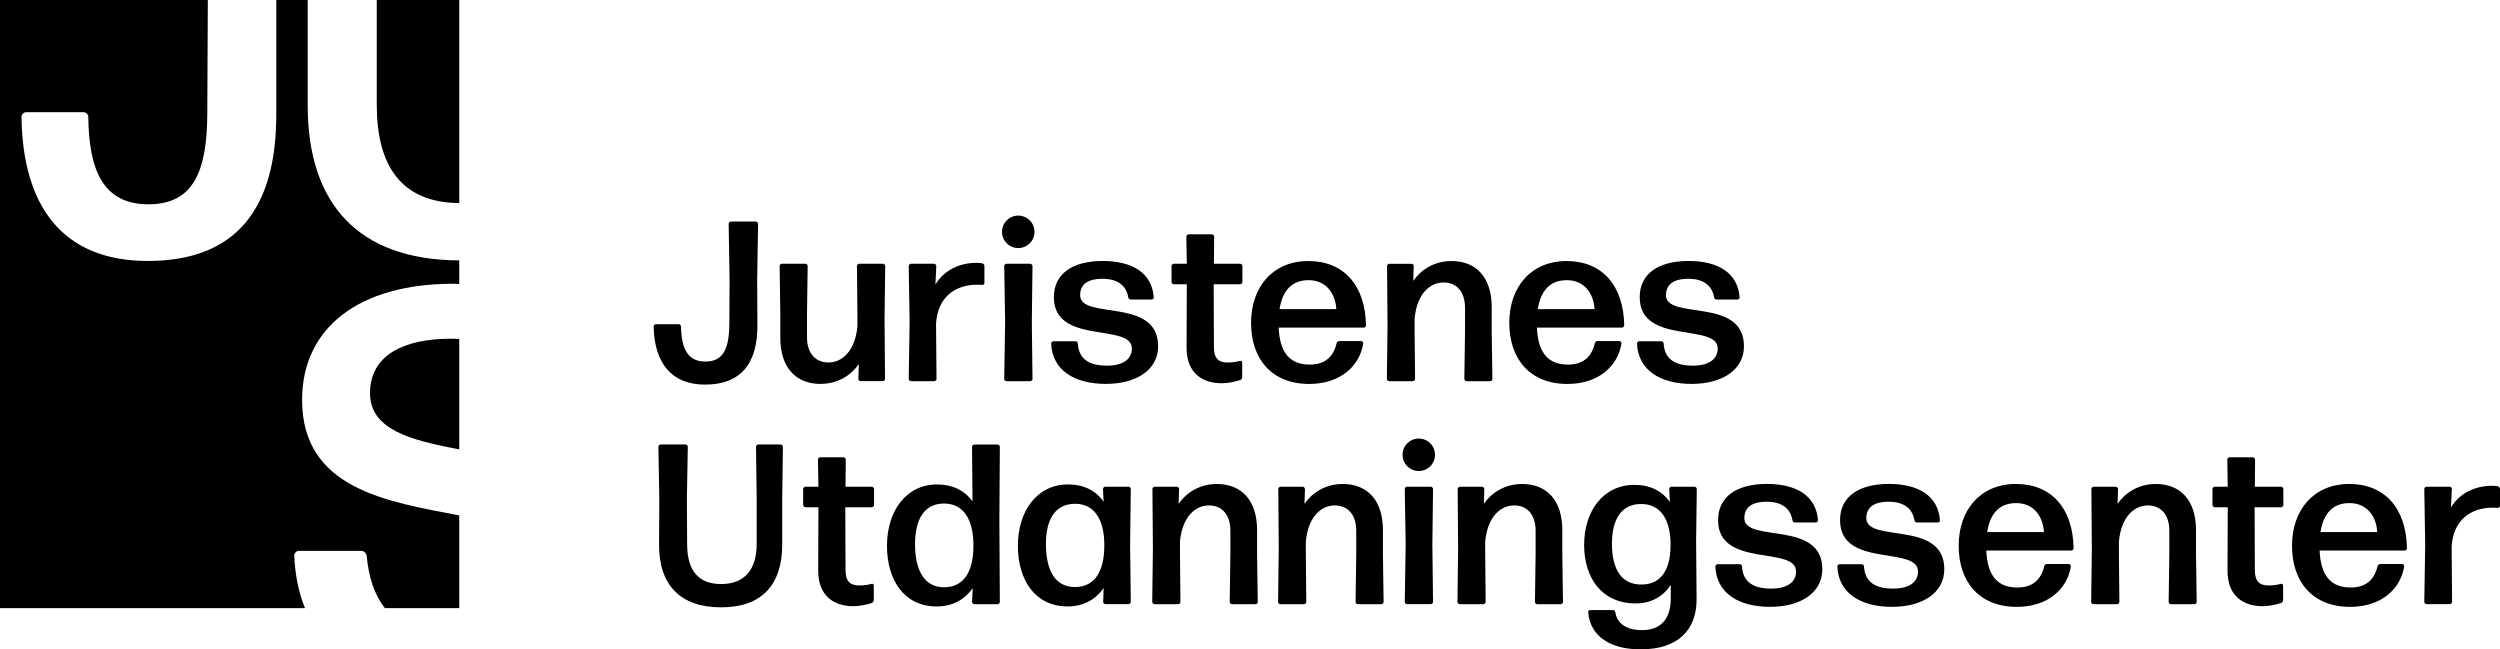
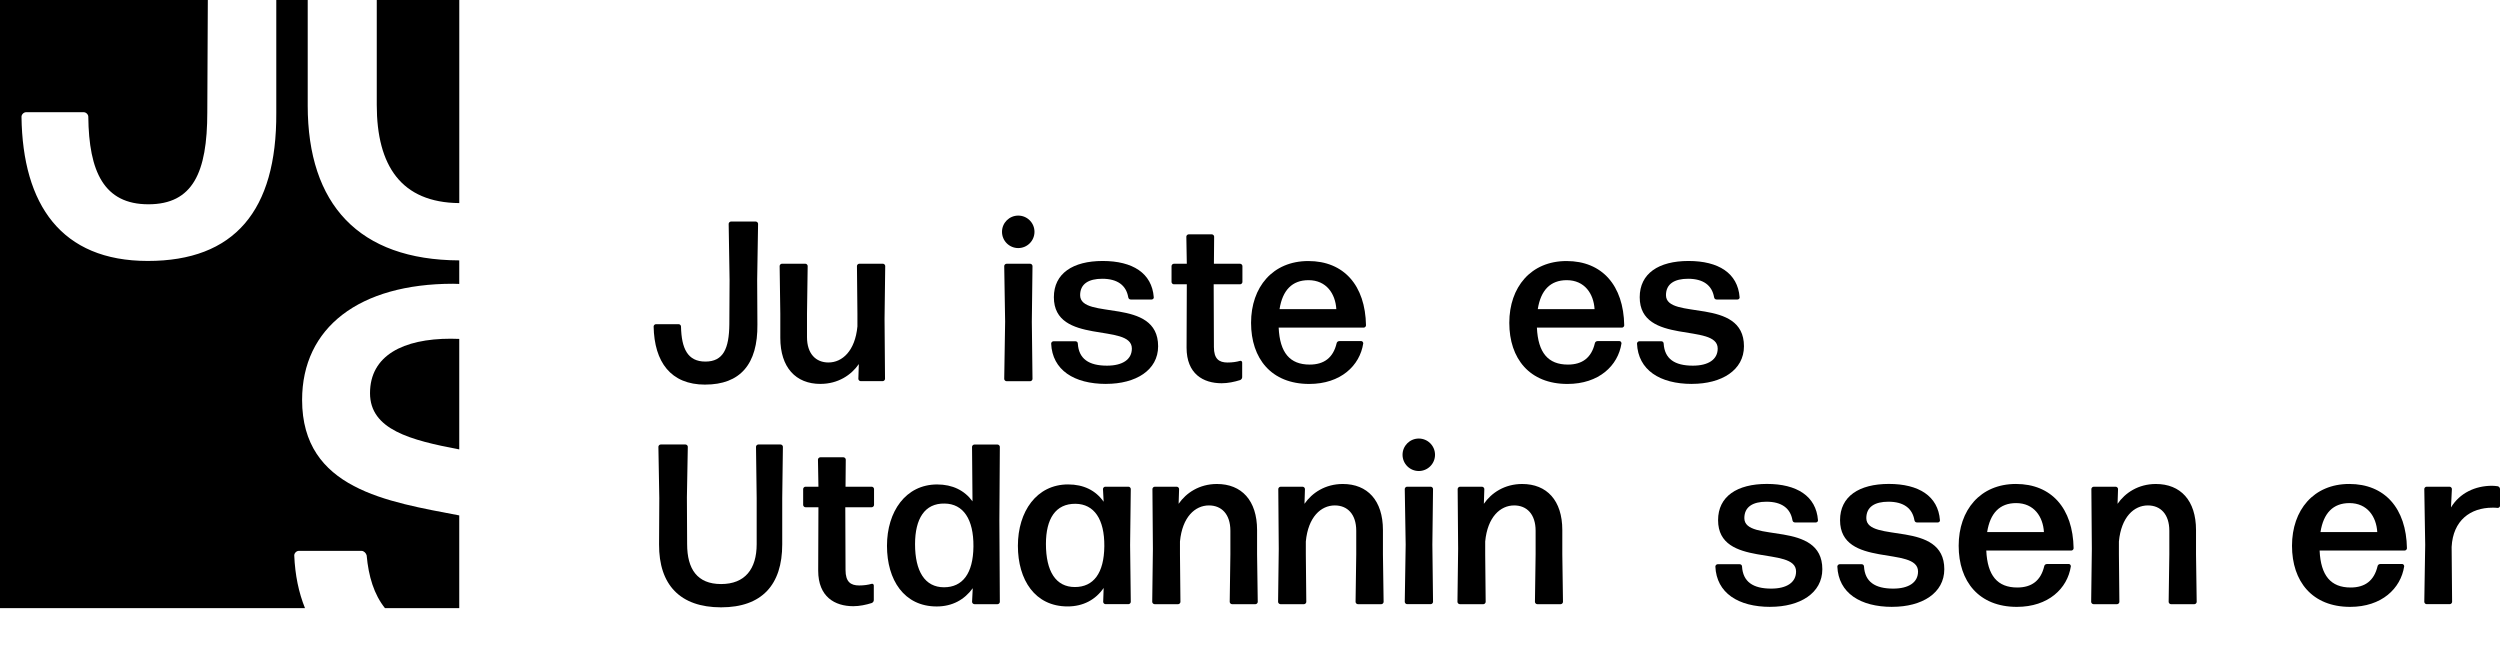
<svg xmlns="http://www.w3.org/2000/svg" fill="currentColor" id="Layer_1" viewBox="0 0 855.91 222.3">
  <path d="m126.68,134.6c0,12.5,13.88,16.1,30.55,19.26v-37.83c-.94-.04-1.89-.07-2.88-.07-16.33,0-27.67,5.76-27.67,18.64Z" />
  <path d="m105.35,36.12V0h-10.76v38.61c.19,33.63-14.41,50.73-44,50.73S7.74,70.13,7.36,39.96c0-.77.77-1.54,1.54-1.54h19.79c.77,0,1.54.77,1.54,1.54.19,18.83,5.38,29.98,20.56,29.98s20.18-10.76,20.18-31.51l.18-38.42H0v208.2h104.42c-2.14-5.29-3.4-11.3-3.68-18.07,0-.77.77-1.54,1.54-1.54h21.52c.77,0,1.54.77,1.73,1.54.65,7.26,2.53,13.38,6.27,18.07h25.43v-31.75c-24.55-4.71-53.8-8.99-53.8-39.54,0-24.79,19.6-39.77,51.69-39.77.72,0,1.4.04,2.11.06v-8.06c-34.33-.14-51.88-19.14-51.88-53.02Z" />
  <path d="m128.99,0v35.92c0,20.81,8.36,33.44,28.25,33.61V0h-28.25Z" />
  <path fill-opacity="0" d="m123.8,188.6h-21.52c-.77,0-1.54.77-1.54,1.54.29,6.76,1.55,12.78,3.68,18.07h27.37c-3.74-4.68-5.63-10.81-6.27-18.07-.19-.77-.96-1.54-1.73-1.54Z" />
  <path fill-opacity="0" d="m50.78,69.93c-15.18,0-20.37-11.14-20.56-29.98,0-.77-.77-1.54-1.54-1.54H8.89c-.77,0-1.54.77-1.54,1.54.38,30.17,14.22,49.38,43.23,49.38s44.19-17.1,44-50.73V0h-23.45l-.18,38.42c0,20.75-4.61,31.51-20.18,31.51Z" />
  <path fill-opacity="0" d="m103.43,136.91c0,30.55,29.25,34.83,53.8,39.54v-22.59c-16.67-3.17-30.55-6.76-30.55-19.26s11.34-18.64,27.67-18.64c.99,0,1.94.03,2.88.07v-18.85c-.71-.01-1.39-.06-2.11-.06-32.09,0-51.69,14.99-51.69,39.77Z" />
  <path fill-opacity="0" d="m128.99,35.92V0h-23.63v36.12c0,33.88,17.55,52.87,51.88,53.02v-19.6c-19.89-.17-28.25-12.8-28.25-33.61Z" />
  <path d="m481.72,206.84c-.39,0-.78-.39-.78-.78l.31-19.6-.31-19.05c0-.39.39-.78.78-.78h8.12c.39,0,.78.39.78.78l-.23,19.05.23,19.6c0,.39-.39.78-.78.78h-8.12Z" />
  <circle cx="485.74" cy="155.7" r="5.56" />
  <path d="m241.42,131.68c-11.79,0-17.41-7.73-17.64-19.91,0-.39.39-.78.78-.78h7.81c.39,0,.78.39.78.78.16,7.57,2.26,12.02,8.35,12.02s8.12-4.37,8.2-12.8l.08-15.15-.31-19.21c0-.39.39-.78.78-.78h8.51c.39,0,.78.39.78.78l-.31,19.21.08,15.22c.16,13.66-5.93,20.61-17.88,20.61Z" />
  <path d="m280.89,131.44c-8.43,0-13.74-5.62-13.74-15.77v-8.28l-.23-16.32c0-.39.39-.78.78-.78h8.04c.39,0,.78.39.78.78l-.23,16.32v8.04c0,5.7,3.04,8.67,7.34,8.67,4.76,0,9.13-3.98,9.92-12.34v-4.37l-.16-16.32c0-.39.39-.78.78-.78h8.12c.39,0,.78.39.78.78l-.23,18.11.16,20.53c0,.39-.39.78-.78.78h-7.57c-.39,0-.78-.39-.78-.78l.16-5.07c-2.58,3.75-7.1,6.79-13.12,6.79Z" />
-   <path d="m311.89,130.51c-.39,0-.78-.39-.78-.78l.31-19.52-.31-19.13c0-.39.39-.78.78-.78h7.89c.39,0,.78.39.78.78l-.31,6.32c2.97-4.92,8.28-7.42,14.05-7.42.62,0,1.33.08,1.95.16.39.08.78.47.78.94v5.78c0,.39-.39.7-.78.7-.55-.08-1.17-.08-1.8-.08-7.57,0-13.51,4.37-13.98,13.43l.16,18.82c0,.39-.39.78-.78.78h-7.96Z" />
  <path d="m344.59,130.51c-.39,0-.78-.39-.78-.78l.31-19.6-.31-19.05c0-.39.39-.78.78-.78h8.12c.39,0,.78.39.78.78l-.23,19.05.23,19.6c0,.39-.39.78-.78.78h-8.12Z" />
  <path d="m378.7,131.44c-11.01,0-18.43-4.76-18.82-13.82,0-.39.39-.78.78-.78h7.57c.39,0,.78.31.78.78.31,5.23,3.75,7.57,9.99,7.57,5.31,0,8.51-2.11,8.51-5.86,0-8.9-26.7-1.02-26.7-17.57,0-8.12,6.48-12.41,16.71-12.41s16.86,4.14,17.49,12.41c.08.39-.31.78-.7.78h-7.18c-.47,0-.78-.31-.86-.78-.7-4.06-3.67-6.32-8.9-6.32-4.61,0-7.57,1.72-7.57,5.62,0,8.67,26.7.47,26.7,17.49,0,8.2-7.65,12.88-17.8,12.88Z" />
  <path d="m425.28,129.1c0,.47-.31.86-.7,1.02-1.95.62-4.22,1.09-6.32,1.09-6.32,0-12.02-3.2-12.02-12.18l.08-21.7h-4.45c-.39,0-.78-.39-.78-.78v-5.47c0-.39.39-.78.78-.78h4.45l-.16-9.29c0-.39.39-.78.78-.78h7.96c.39,0,.78.39.78.78l-.08,9.29h8.98c.39,0,.78.39.78.78v5.47c0,.39-.39.78-.78.78h-9.06l.08,21.47c0,4.06,1.72,5.31,4.68,5.31,1.64,0,3.12-.23,4.22-.55.39-.16.78.16.78.55v5Z" />
  <path d="m466.03,116.77c.39,0,.7.39.7.78-1.17,7.65-7.73,13.9-18.5,13.9-12.96,0-19.91-8.67-19.91-20.92s7.42-21.16,19.6-21.16,19.52,8.35,19.75,22.02c0,.39-.39.78-.78.78h-29.12c.39,8.59,3.83,12.65,10.62,12.65,4.92,0,8.04-2.34,9.21-7.26.08-.47.47-.78.94-.78h7.5Zm-18.04-20.85c-5.62,0-8.9,3.44-9.92,9.92h19.44c-.31-5.23-3.36-9.92-9.53-9.92Z" />
-   <path d="m475.59,130.51c-.39,0-.78-.39-.78-.78l.23-18.11-.16-20.53c0-.39.39-.78.78-.78h7.57c.39,0,.78.39.78.78l-.16,5.07c2.58-3.75,7.1-6.79,13.12-6.79,8.43,0,13.74,5.62,13.74,15.77v8.28l.23,16.32c0,.39-.39.78-.78.78h-8.04c-.39,0-.78-.39-.78-.78l.23-16.32v-8.04c0-5.7-3.04-8.67-7.34-8.67-4.76,0-9.13,3.98-9.92,12.34v4.37l.16,16.32c0,.39-.39.78-.78.78h-8.12Z" />
  <path d="m554.44,116.77c.39,0,.7.39.7.78-1.17,7.65-7.73,13.9-18.5,13.9-12.96,0-19.91-8.67-19.91-20.92s7.42-21.16,19.6-21.16,19.52,8.35,19.75,22.02c0,.39-.39.78-.78.78h-29.12c.39,8.59,3.83,12.65,10.62,12.65,4.92,0,8.04-2.34,9.21-7.26.08-.47.47-.78.94-.78h7.5Zm-18.04-20.85c-5.62,0-8.9,3.44-9.92,9.92h19.44c-.31-5.23-3.36-9.92-9.53-9.92Z" />
  <path d="m579.27,131.44c-11.01,0-18.43-4.76-18.82-13.82,0-.39.39-.78.78-.78h7.57c.39,0,.78.31.78.78.31,5.23,3.75,7.57,9.99,7.57,5.31,0,8.51-2.11,8.51-5.86,0-8.9-26.7-1.02-26.7-17.57,0-8.12,6.48-12.41,16.71-12.41s16.86,4.14,17.49,12.41c.08.39-.31.78-.7.78h-7.18c-.47,0-.78-.31-.86-.78-.7-4.06-3.67-6.32-8.9-6.32-4.61,0-7.57,1.72-7.57,5.62,0,8.67,26.7.47,26.7,17.49,0,8.2-7.65,12.88-17.8,12.88Z" />
  <path d="m246.88,207.93c-14.05,0-21.31-7.73-21.24-21.55l.08-15.85-.31-17.57c0-.39.39-.78.78-.78h8.51c.39,0,.78.39.78.78l-.31,17.33.08,16.01c0,8.51,3.44,13.66,11.63,13.66s12.18-5.15,12.18-13.66v-15.77l-.23-17.57c0-.39.39-.78.78-.78h7.65c.39,0,.78.39.78.78l-.23,17.57v15.85c0,13.82-6.95,21.55-20.92,21.55Z" />
  <path d="m299.16,205.43c0,.47-.31.86-.7,1.02-1.95.62-4.22,1.09-6.32,1.09-6.32,0-12.02-3.2-12.02-12.18l.08-21.7h-4.45c-.39,0-.78-.39-.78-.78v-5.47c0-.39.39-.78.78-.78h4.45l-.16-9.29c0-.39.39-.78.78-.78h7.96c.39,0,.78.39.78.78l-.08,9.29h8.98c.39,0,.78.39.78.78v5.47c0,.39-.39.78-.78.78h-9.06l.08,21.47c0,4.06,1.72,5.31,4.68,5.31,1.64,0,3.12-.23,4.22-.55.39-.16.78.16.78.55v5Z" />
  <path d="m333.58,206.84c-.39,0-.78-.39-.78-.78l.23-4.68c-2.81,3.9-6.95,6.25-12.34,6.25-11.16,0-17.02-9.06-17.02-20.77s6.4-21,17.18-21c5.23,0,9.37,2.03,12.1,5.78l-.16-18.66c0-.39.39-.78.78-.78h7.96c.39,0,.78.39.78.78l-.16,25.22.16,27.87c0,.39-.39.78-.78.78h-7.96Zm-10.38-5.78c6.32,0,9.99-4.68,10.07-13.98.08-9.37-3.51-14.6-9.84-14.68-6.87-.16-10.15,5.23-10.15,13.9,0,9.29,3.36,14.76,9.92,14.76Z" />
  <path d="m378.47,206.84c-.39,0-.78-.39-.78-.78l.16-4.76c-2.73,3.98-6.95,6.32-12.34,6.32-11.16,0-17.02-9.06-17.02-20.77s6.4-21,17.18-21c5.31,0,9.45,2.03,12.18,5.93l-.23-4.37c0-.39.39-.78.78-.78h7.96c.39,0,.78.39.78.78l-.23,19.21.23,19.44c0,.39-.39.78-.78.78h-7.89Zm-10.46-5.86c6.32,0,9.99-4.68,10.07-13.98.08-9.29-3.51-14.44-9.84-14.52-6.87-.08-10.15,5.15-10.15,13.74,0,9.37,3.36,14.76,9.92,14.76Z" />
  <path d="m395.26,206.84c-.39,0-.78-.39-.78-.78l.23-18.11-.16-20.53c0-.39.39-.78.78-.78h7.57c.39,0,.78.39.78.78l-.16,5.07c2.58-3.75,7.1-6.79,13.12-6.79,8.43,0,13.74,5.62,13.74,15.77v8.28l.23,16.32c0,.39-.39.78-.78.78h-8.04c-.39,0-.78-.39-.78-.78l.23-16.32v-8.04c0-5.7-3.04-8.67-7.34-8.67-4.76,0-9.13,3.98-9.92,12.34v4.37l.16,16.32c0,.39-.39.78-.78.78h-8.12Z" />
  <path d="m438.35,206.84c-.39,0-.78-.39-.78-.78l.23-18.11-.16-20.53c0-.39.39-.78.78-.78h7.57c.39,0,.78.39.78.78l-.16,5.07c2.58-3.75,7.1-6.79,13.12-6.79,8.43,0,13.74,5.62,13.74,15.77v8.28l.23,16.32c0,.39-.39.78-.78.78h-8.04c-.39,0-.78-.39-.78-.78l.23-16.32v-8.04c0-5.7-3.04-8.67-7.34-8.67-4.76,0-9.13,3.98-9.92,12.34v4.37l.16,16.32c0,.39-.39.78-.78.78h-8.12Z" />
  <path d="m499.76,206.84c-.39,0-.78-.39-.78-.78l.23-18.11-.16-20.53c0-.39.39-.78.78-.78h7.57c.39,0,.78.39.78.78l-.16,5.07c2.58-3.75,7.1-6.79,13.12-6.79,8.43,0,13.74,5.62,13.74,15.77v8.28l.23,16.32c0,.39-.39.78-.78.78h-8.04c-.39,0-.78-.39-.78-.78l.23-16.32v-8.04c0-5.7-3.04-8.67-7.34-8.67-4.76,0-9.13,3.98-9.92,12.34v4.37l.16,16.32c0,.39-.39.78-.78.78h-8.12Z" />
-   <path d="m561.94,222.29c-9.84.16-17.49-3.98-18.19-12.65-.08-.39.31-.78.7-.78h7.73c.47,0,.78.31.86.78.62,3.98,3.98,6.09,9.13,6.09,5.93,0,9.84-3.28,9.84-10.85v-4.61c-2.65,3.98-6.71,6.32-12.02,6.32-11.55,0-17.64-8.67-17.64-20.06s6.4-20.53,17.25-20.53c5.31,0,9.37,2.03,12.1,5.86l-.23-4.45c0-.39.39-.78.78-.78h7.89c.39,0,.78.39.78.78l-.23,17.88.16,19.75c.08,10.77-6.56,17.25-18.89,17.25Zm.08-22.17c6.17,0,9.84-4.37,9.92-13.27.08-9.13-3.51-14.21-9.84-14.29-6.79-.16-10.23,5-10.23,13.58,0,9.13,3.51,14.05,10.15,13.98Z" />
  <path d="m606.1,207.77c-11.01,0-18.43-4.76-18.82-13.82,0-.39.39-.78.78-.78h7.57c.39,0,.78.31.78.78.31,5.23,3.75,7.57,9.99,7.57,5.31,0,8.51-2.11,8.51-5.86,0-8.9-26.7-1.02-26.7-17.57,0-8.12,6.48-12.41,16.71-12.41s16.86,4.14,17.49,12.41c.08.39-.31.78-.7.78h-7.18c-.47,0-.78-.31-.86-.78-.7-4.06-3.67-6.32-8.9-6.32-4.61,0-7.57,1.72-7.57,5.62,0,8.67,26.7.47,26.7,17.49,0,8.2-7.65,12.88-17.8,12.88Z" />
  <path d="m647.86,207.77c-11.01,0-18.43-4.76-18.82-13.82,0-.39.39-.78.78-.78h7.57c.39,0,.78.31.78.78.31,5.23,3.75,7.57,9.99,7.57,5.31,0,8.51-2.11,8.51-5.86,0-8.9-26.7-1.02-26.7-17.57,0-8.12,6.48-12.41,16.71-12.41s16.86,4.14,17.49,12.41c.08.39-.31.78-.7.78h-7.18c-.47,0-.78-.31-.86-.78-.7-4.06-3.67-6.32-8.9-6.32-4.61,0-7.57,1.72-7.57,5.62,0,8.67,26.7.47,26.7,17.49,0,8.2-7.65,12.88-17.8,12.88Z" />
  <path d="m708.29,193.09c.39,0,.7.39.7.78-1.17,7.65-7.73,13.9-18.5,13.9-12.96,0-19.91-8.67-19.91-20.92s7.42-21.16,19.6-21.16,19.52,8.35,19.75,22.02c0,.39-.39.78-.78.78h-29.12c.39,8.59,3.83,12.65,10.62,12.65,4.92,0,8.04-2.34,9.21-7.26.08-.47.47-.78.94-.78h7.5Zm-18.04-20.85c-5.62,0-8.9,3.44-9.92,9.92h19.44c-.31-5.23-3.36-9.92-9.53-9.92Z" />
  <path d="m716.72,206.84c-.39,0-.78-.39-.78-.78l.23-18.11-.16-20.53c0-.39.39-.78.78-.78h7.57c.39,0,.78.39.78.78l-.16,5.07c2.58-3.75,7.1-6.79,13.12-6.79,8.43,0,13.74,5.62,13.74,15.77v8.28l.23,16.32c0,.39-.39.78-.78.78h-8.04c-.39,0-.78-.39-.78-.78l.23-16.32v-8.04c0-5.7-3.04-8.67-7.34-8.67-4.76,0-9.13,3.98-9.92,12.34v4.37l.16,16.32c0,.39-.39.78-.78.78h-8.12Z" />
-   <path d="m781.66,205.43c0,.47-.31.86-.7,1.02-1.95.62-4.22,1.09-6.32,1.09-6.32,0-12.02-3.2-12.02-12.18l.08-21.7h-4.45c-.39,0-.78-.39-.78-.78v-5.47c0-.39.39-.78.78-.78h4.45l-.16-9.29c0-.39.39-.78.78-.78h7.96c.39,0,.78.39.78.78l-.08,9.29h8.98c.39,0,.78.39.78.78v5.47c0,.39-.39.78-.78.78h-9.06l.08,21.47c0,4.06,1.72,5.31,4.68,5.31,1.64,0,3.12-.23,4.22-.55.39-.16.78.16.78.55v5Z" />
  <path d="m822.41,193.09c.39,0,.7.39.7.78-1.17,7.65-7.73,13.9-18.5,13.9-12.96,0-19.91-8.67-19.91-20.92s7.42-21.16,19.6-21.16,19.52,8.35,19.75,22.02c0,.39-.39.78-.78.78h-29.12c.39,8.59,3.83,12.65,10.62,12.65,4.92,0,8.04-2.34,9.21-7.26.08-.47.47-.78.94-.78h7.5Zm-18.04-20.85c-5.62,0-8.9,3.44-9.92,9.92h19.44c-.31-5.23-3.36-9.92-9.53-9.92Z" />
  <path d="m830.77,206.84c-.39,0-.78-.39-.78-.78l.31-19.52-.31-19.13c0-.39.39-.78.78-.78h7.89c.39,0,.78.39.78.78l-.31,6.32c2.97-4.92,8.28-7.42,14.05-7.42.62,0,1.33.08,1.95.16.39.08.78.47.78.94v5.78c0,.39-.39.7-.78.7-.55-.08-1.17-.08-1.8-.08-7.57,0-13.51,4.37-13.98,13.43l.16,18.82c0,.39-.39.78-.78.78h-7.96Z" />
  <circle cx="348.61" cy="79.37" r="5.56" />
</svg>